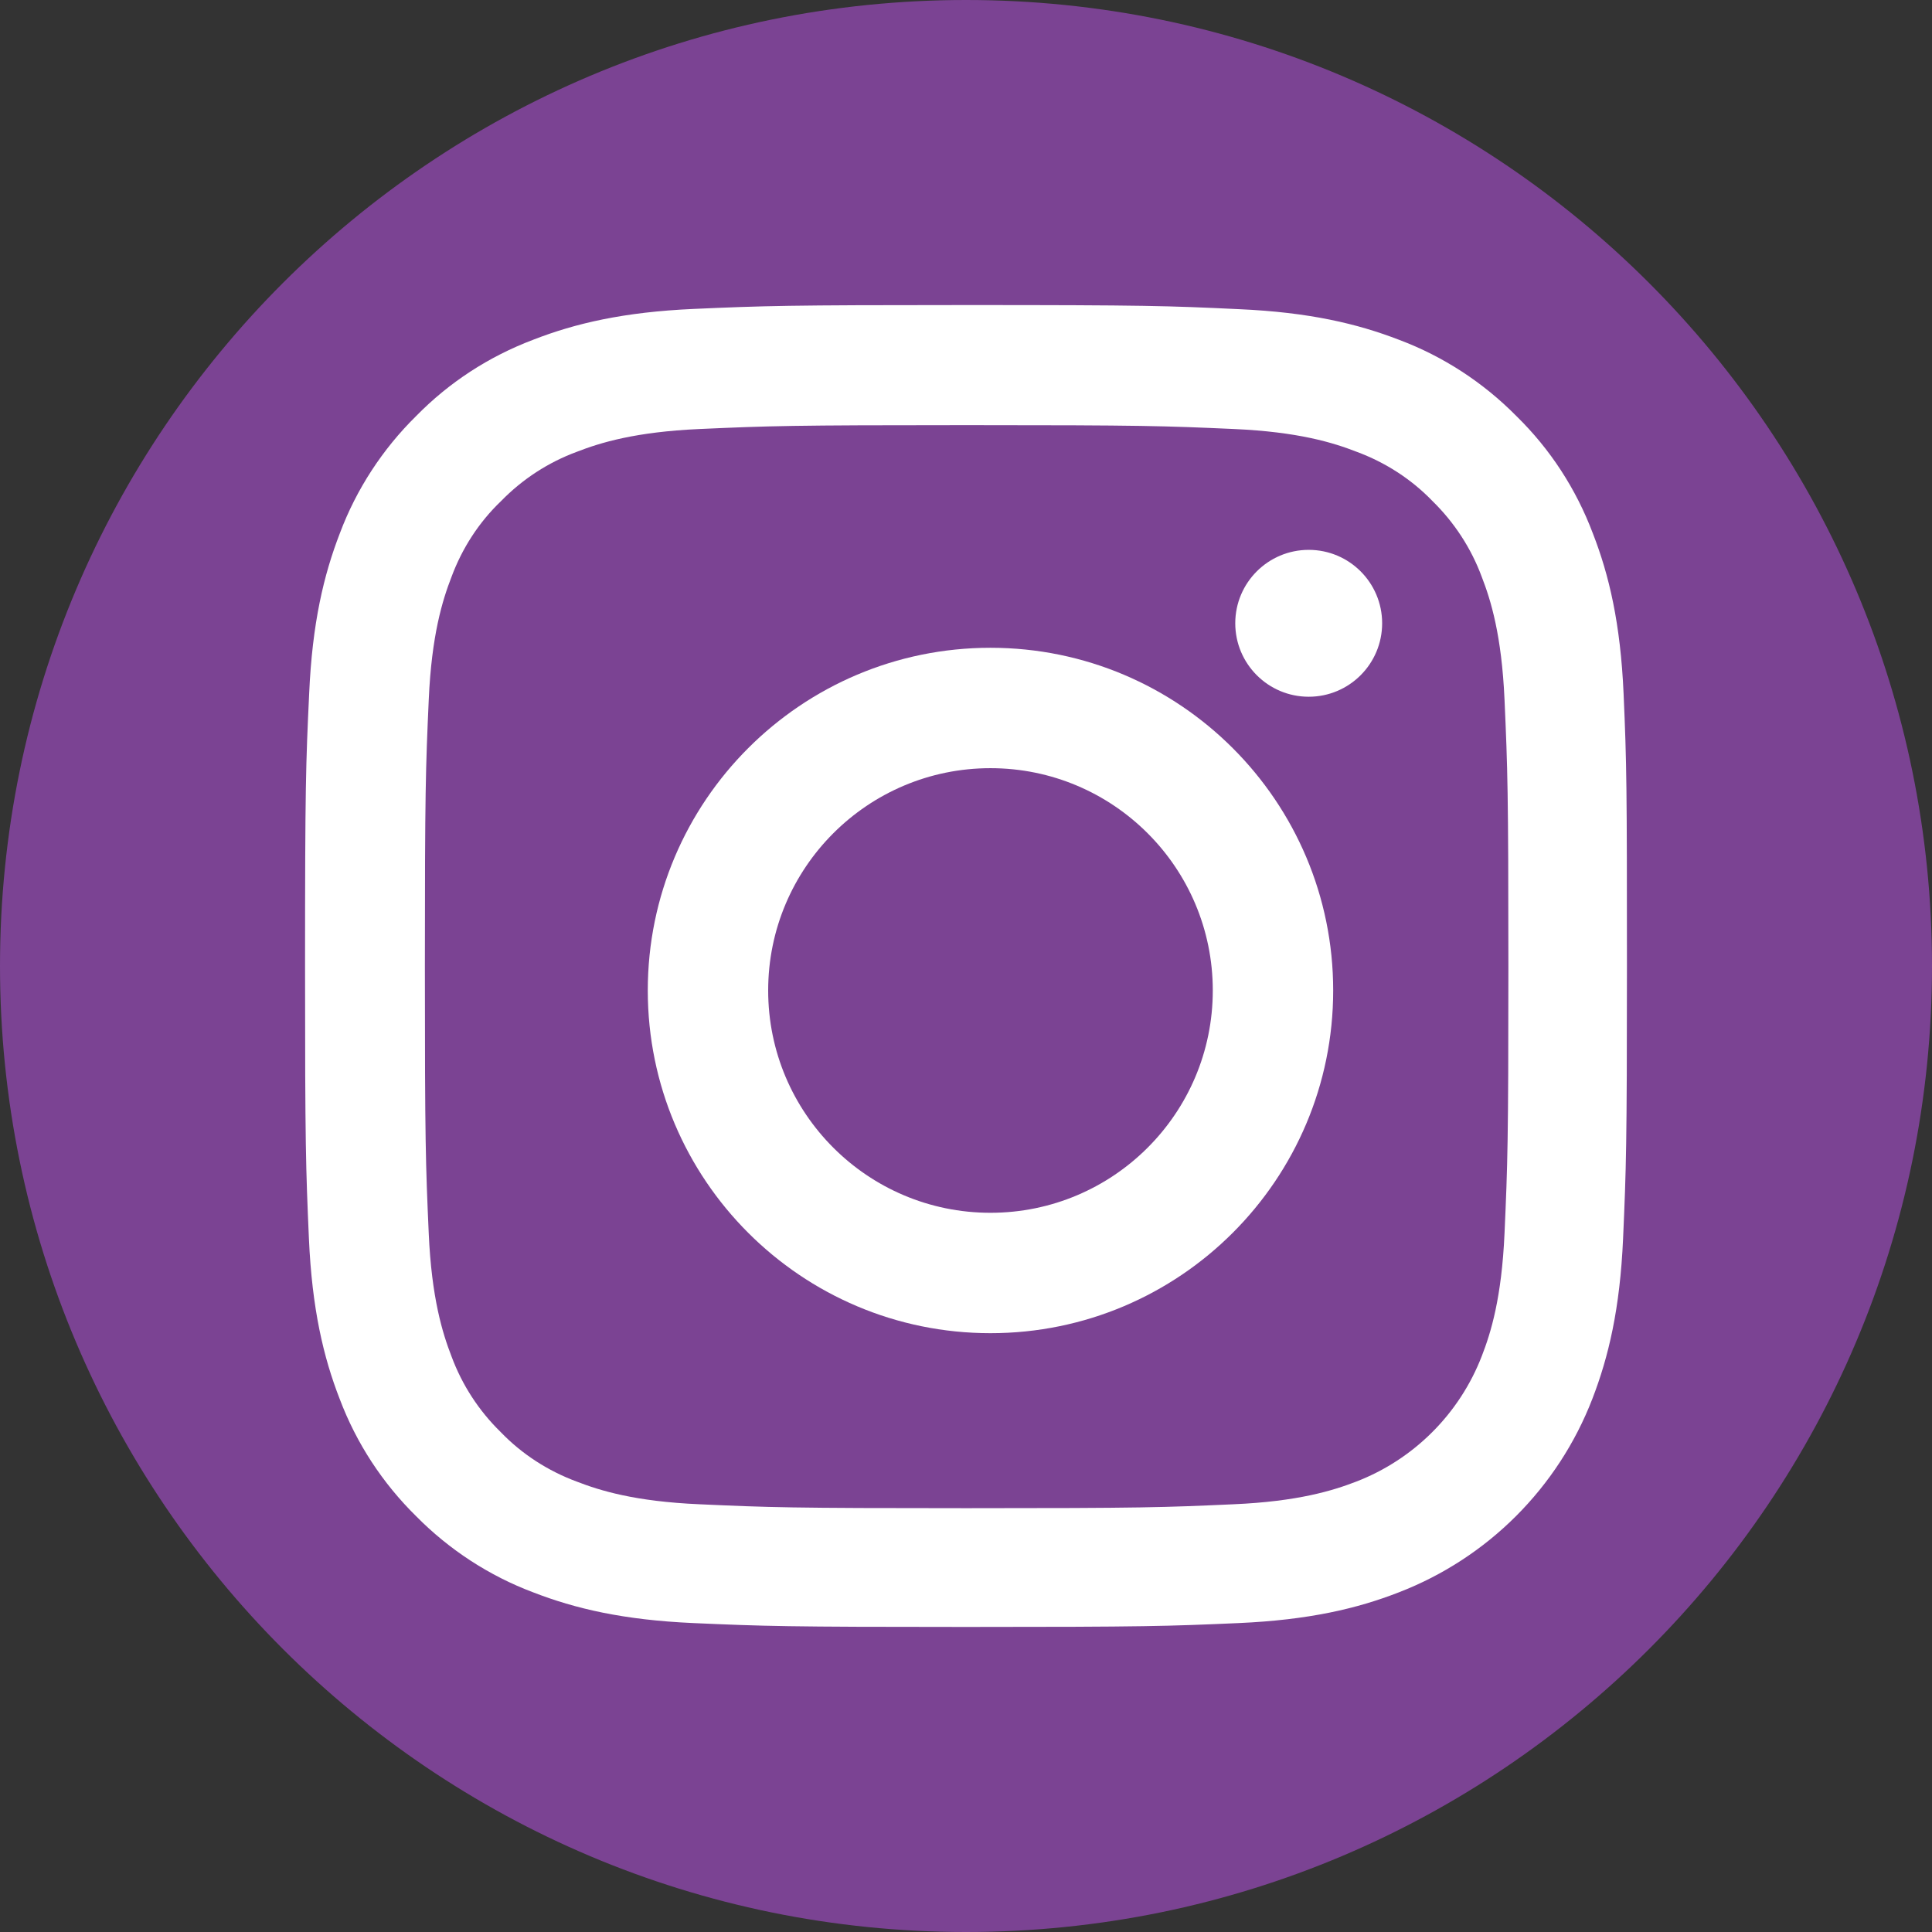
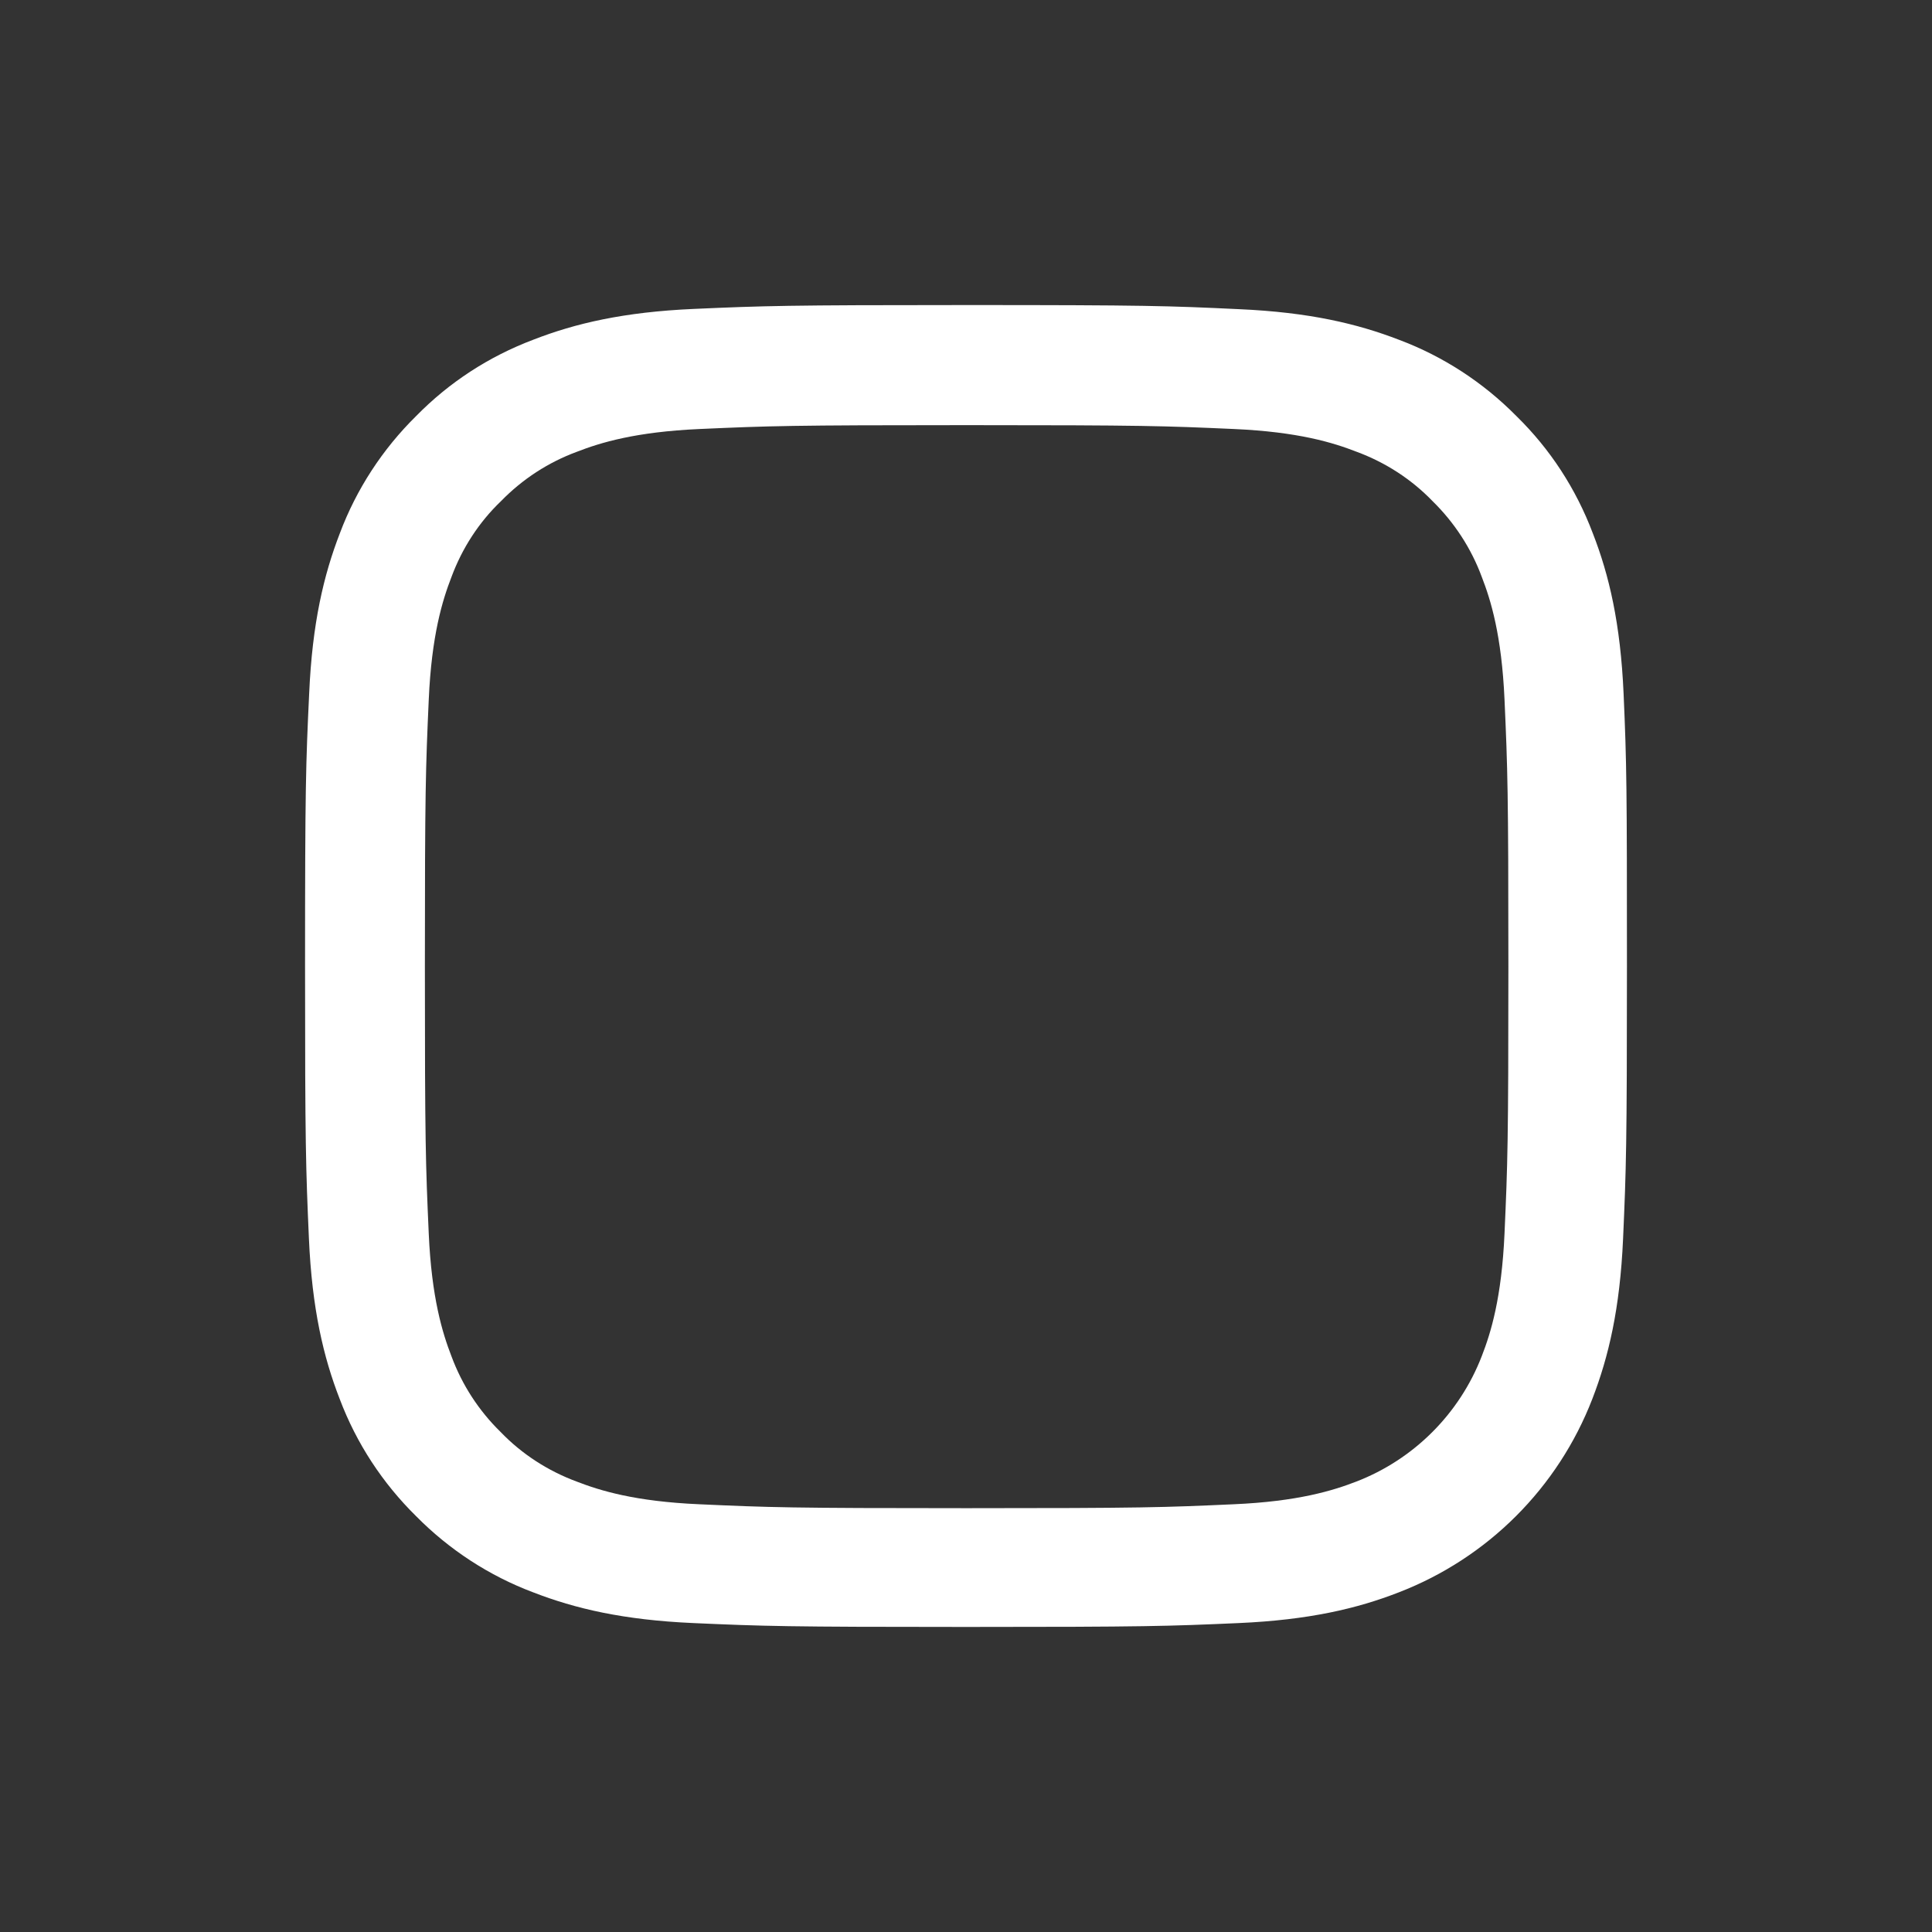
<svg xmlns="http://www.w3.org/2000/svg" width="38px" height="38px" viewBox="0 0 38 38" version="1.1">
  <rect x="0" y="0" width="38" height="38" fill="#333333" stroke="none" />
  <title>instagram-icon</title>
  <g id="Home" stroke="none" stroke-width="1" fill="none" fill-rule="evenodd">
    <g id="Homepage-Desktop-Design---WITH-Job-board" transform="translate(-120, -5725)" fill-rule="nonzero">
      <g id="Group-46" transform="translate(0, 5113)">
        <g id="instagram-icon" transform="translate(120, 612)">
-           <path d="M19,0 C8.507,0 0,8.507 0,19 C0,29.493 8.507,38 19,38 C29.493,38 38,29.493 38,19 C38,8.507 29.493,0 19,0 Z" id="Path" fill="#7B4393" />
          <g id="instagram-logo" transform="translate(6, 6)" fill="#FFFFFF">
            <path d="M25.934,7.644 C25.873,6.263 25.65,5.313 25.329,4.49 C24.999,3.616 24.491,2.834 23.826,2.184 C23.175,1.524 22.388,1.011 21.524,0.686 C20.696,0.366 19.751,0.142 18.37,0.081 C16.978,0.015 16.536,0 13.005,0 C9.474,0 9.032,0.015 7.646,0.076 C6.264,0.137 5.314,0.361 4.491,0.681 C3.617,1.011 2.835,1.519 2.184,2.184 C1.524,2.834 1.011,3.621 0.686,4.485 C0.366,5.313 0.142,6.257 0.081,7.639 C0.015,9.031 0,9.473 0,13.003 C0,16.533 0.015,16.974 0.076,18.361 C0.137,19.743 0.361,20.692 0.681,21.515 C1.011,22.389 1.524,23.171 2.184,23.821 C2.835,24.481 3.622,24.994 4.486,25.319 C5.314,25.64 6.259,25.863 7.641,25.924 C9.027,25.985 9.469,26 13,26 C16.531,26 16.973,25.985 18.36,25.924 C19.741,25.863 20.691,25.64 21.514,25.319 C23.262,24.644 24.644,23.262 25.319,21.515 C25.639,20.687 25.863,19.743 25.924,18.361 C25.985,16.974 26,16.533 26,13.003 C26,9.473 25.995,9.031 25.934,7.644 Z M23.592,18.259 C23.536,19.529 23.323,20.215 23.145,20.672 C22.708,21.805 21.809,22.704 20.676,23.141 C20.219,23.318 19.528,23.532 18.263,23.587 C16.891,23.649 16.48,23.664 13.01,23.664 C9.54,23.664 9.124,23.649 7.757,23.587 C6.487,23.532 5.801,23.318 5.344,23.141 C4.78,22.932 4.267,22.602 3.851,22.17 C3.419,21.749 3.089,21.241 2.88,20.677 C2.703,20.22 2.489,19.529 2.433,18.265 C2.372,16.893 2.357,16.482 2.357,13.013 C2.357,9.544 2.372,9.127 2.433,7.761 C2.489,6.491 2.703,5.805 2.88,5.348 C3.089,4.785 3.419,4.272 3.856,3.855 C4.277,3.423 4.785,3.093 5.349,2.885 C5.807,2.707 6.498,2.494 7.762,2.438 C9.134,2.377 9.546,2.362 13.015,2.362 C16.49,2.362 16.901,2.377 18.268,2.438 C19.538,2.494 20.224,2.707 20.681,2.885 C21.245,3.093 21.758,3.423 22.175,3.855 C22.606,4.277 22.937,4.785 23.145,5.348 C23.323,5.805 23.536,6.496 23.592,7.761 C23.653,9.132 23.668,9.544 23.668,13.013 C23.668,16.482 23.653,16.888 23.592,18.259 Z" id="Shape" />
-             <path d="M13.481,6.741 C9.76,6.741 6.741,9.76 6.741,13.481 C6.741,17.203 9.76,20.222 13.481,20.222 C17.203,20.222 20.222,17.203 20.222,13.481 C20.222,9.76 17.203,6.741 13.481,6.741 Z M13.481,17.854 C11.067,17.854 9.109,15.896 9.109,13.481 C9.109,11.067 11.067,9.109 13.481,9.109 C15.896,9.109 17.854,11.067 17.854,13.481 C17.854,15.896 15.896,17.854 13.481,17.854 L13.481,17.854 Z" id="Shape" />
-             <path d="M21.185,6.259 C21.185,7.057 20.538,7.704 19.741,7.704 C18.943,7.704 18.296,7.057 18.296,6.259 C18.296,5.461 18.943,4.815 19.741,4.815 C20.538,4.815 21.185,5.461 21.185,6.259 L21.185,6.259 Z" id="Path" />
          </g>
        </g>
      </g>
    </g>
  </g>
</svg>